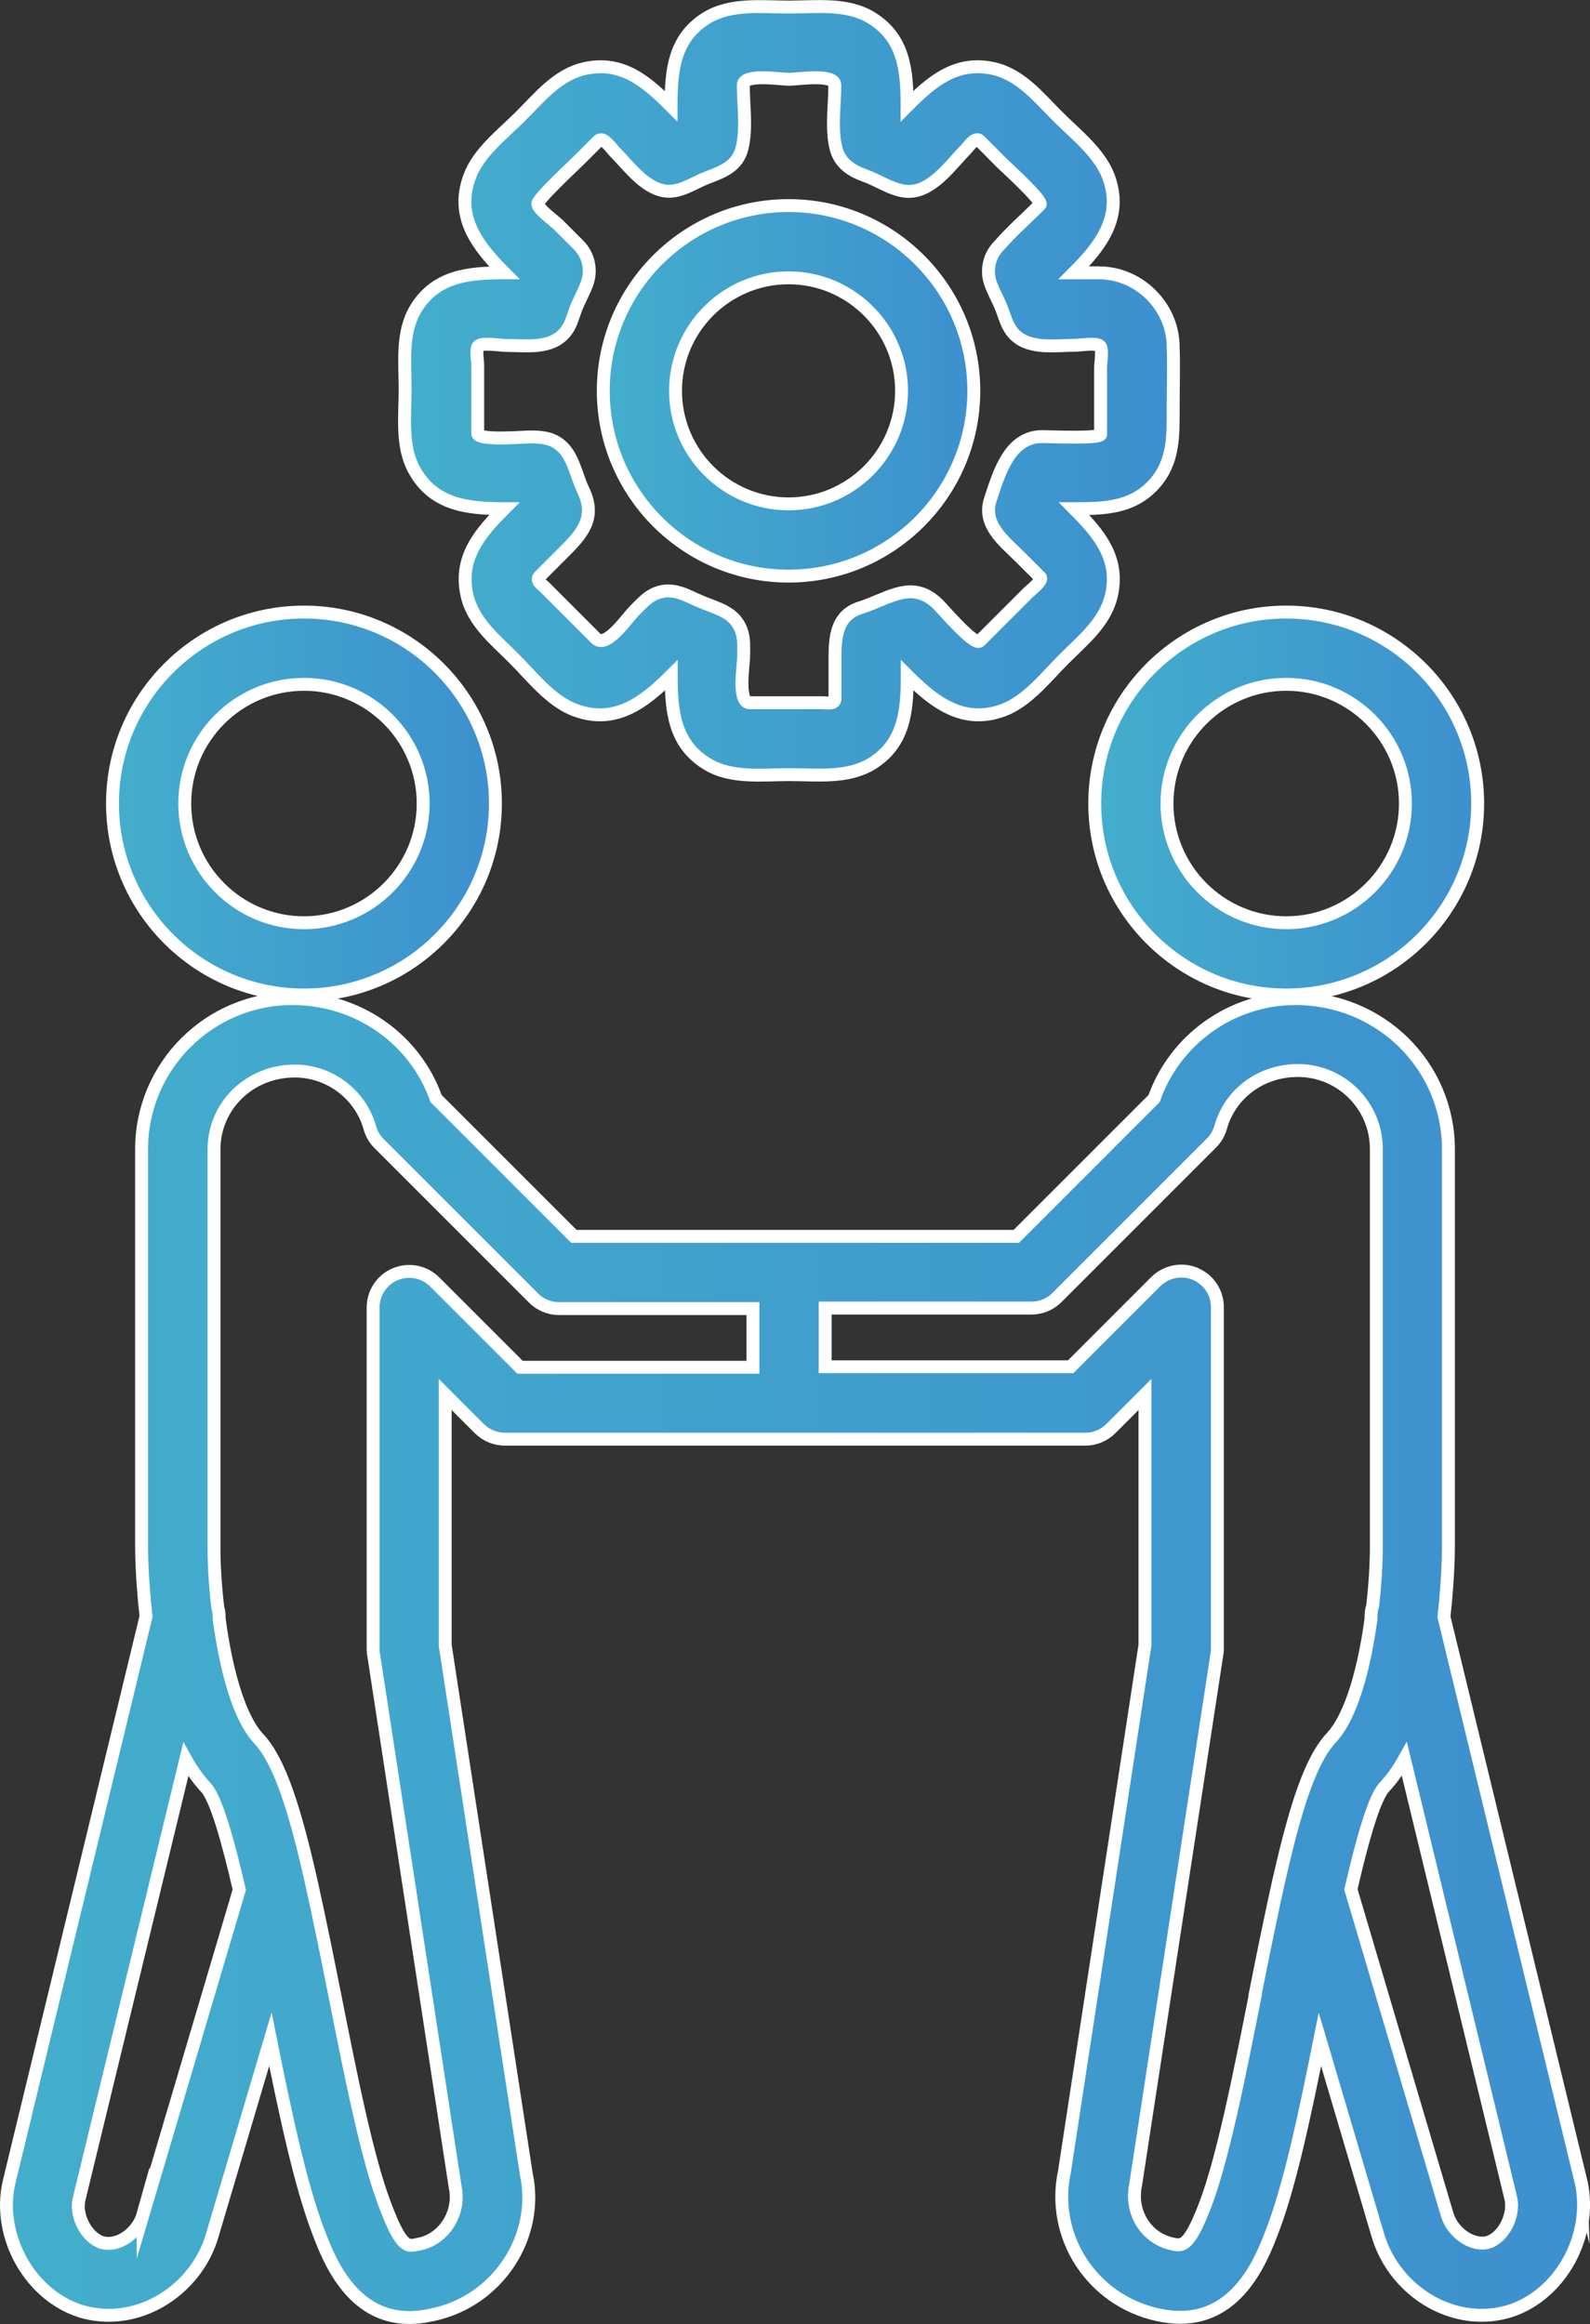
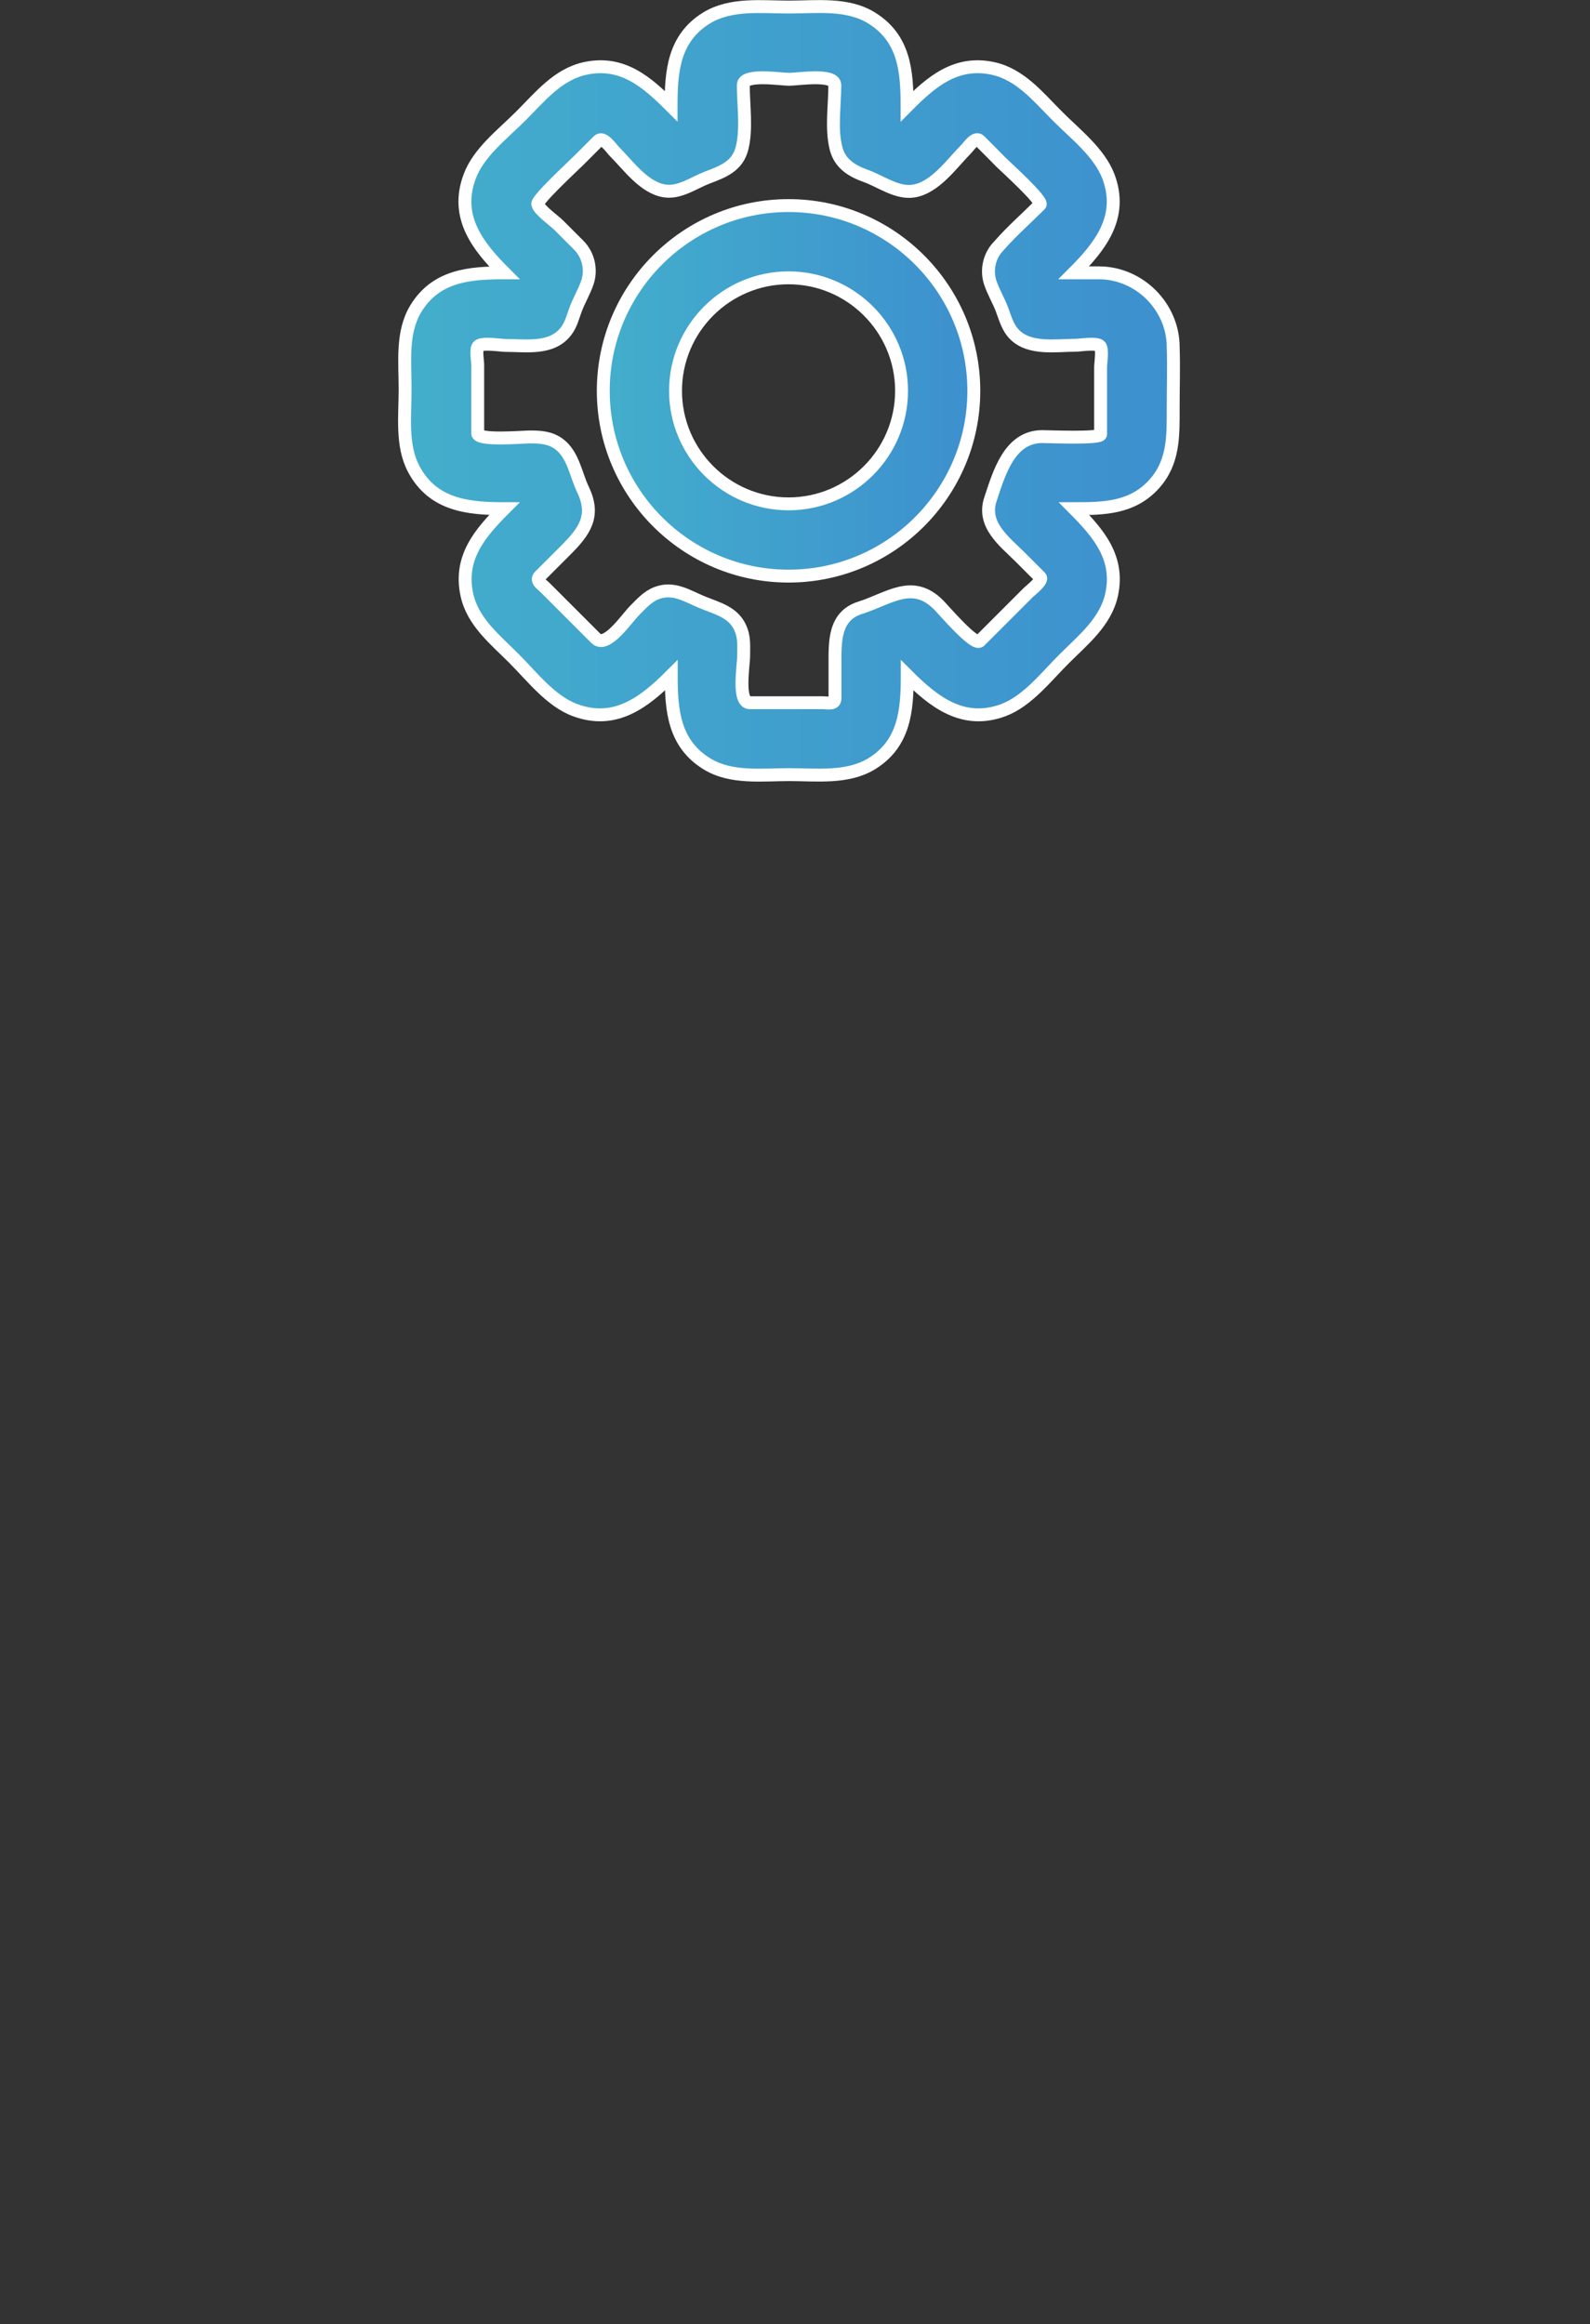
<svg xmlns="http://www.w3.org/2000/svg" xmlns:xlink="http://www.w3.org/1999/xlink" id="uuid-8e591151-a03d-4611-80f6-c48ccdea28bb" viewBox="0 0 92.43 135.1">
  <rect x="0" y="0" width="92.43" height="135.1" fill="#333333" stroke="none" />
  <defs>
    <style>.uuid-7879c14c-4507-4919-af40-37b79a933e0e{fill:url(#uuid-ea7e53b5-d16e-47b6-a21a-693d02162d6c);}.uuid-7879c14c-4507-4919-af40-37b79a933e0e,.uuid-8df8c981-8291-4f50-9fb5-6fb19f020ec3,.uuid-350ce63b-9bb4-45bd-9380-871fda7fa77d,.uuid-21549bcd-d8da-4aef-98d2-1e2cb29ed29a,.uuid-e171f64d-0e64-4a67-bc2a-370c2d0d6019{stroke:#fff;stroke-miterlimit:10;stroke-width:.75px;}.uuid-8df8c981-8291-4f50-9fb5-6fb19f020ec3{fill:url(#uuid-032305a3-2153-47f3-af0f-9140634ea4b9);}.uuid-350ce63b-9bb4-45bd-9380-871fda7fa77d{fill:url(#uuid-1b4e1fad-d381-4fe5-b411-6ee3408c78b5);}.uuid-21549bcd-d8da-4aef-98d2-1e2cb29ed29a{fill:url(#uuid-085ae33f-637d-413e-baa7-69f188ed97f2);}.uuid-e171f64d-0e64-4a67-bc2a-370c2d0d6019{fill:url(#uuid-9f3b0067-bed9-4ff5-b5f8-63551a7203da);}</style>
    <linearGradient id="uuid-1b4e1fad-d381-4fe5-b411-6ee3408c78b5" x1="35.08" y1="22.72" x2="56.61" y2="22.72" gradientUnits="userSpaceOnUse">
      <stop offset="0" stop-color="#43aecc" />
      <stop offset="1" stop-color="#3d90ce" />
    </linearGradient>
    <linearGradient id="uuid-ea7e53b5-d16e-47b6-a21a-693d02162d6c" x1="23.51" y1="22.72" x2="68.19" y2="22.72" xlink:href="#uuid-1b4e1fad-d381-4fe5-b411-6ee3408c78b5" />
    <linearGradient id="uuid-085ae33f-637d-413e-baa7-69f188ed97f2" x1="63.64" y1="46.71" x2="85.9" y2="46.71" xlink:href="#uuid-1b4e1fad-d381-4fe5-b411-6ee3408c78b5" />
    <linearGradient id="uuid-032305a3-2153-47f3-af0f-9140634ea4b9" x1="6.54" y1="46.71" x2="28.8" y2="46.71" xlink:href="#uuid-1b4e1fad-d381-4fe5-b411-6ee3408c78b5" />
    <linearGradient id="uuid-9f3b0067-bed9-4ff5-b5f8-63551a7203da" x1=".38" y1="96.39" x2="92.06" y2="96.39" xlink:href="#uuid-1b4e1fad-d381-4fe5-b411-6ee3408c78b5" />
  </defs>
  <g id="uuid-89ddbeb3-925f-48f5-a3e3-25923b235beb">
    <g>
      <g>
        <path class="uuid-350ce63b-9bb4-45bd-9380-871fda7fa77d" d="m45.84,11.95c-5.94,0-10.77,4.83-10.77,10.77s4.83,10.77,10.77,10.77,10.77-4.83,10.77-10.77-4.83-10.77-10.77-10.77Zm0,17.34c-3.62,0-6.57-2.95-6.57-6.57s2.95-6.57,6.57-6.57,6.57,2.95,6.57,6.57-2.95,6.57-6.57,6.57Z" />
        <path class="uuid-7879c14c-4507-4919-af40-37b79a933e0e" d="m63.86,15.86h-1.44c1.55-1.55,2.89-3.25,2.02-5.59-.53-1.41-1.96-2.5-2.99-3.54-1.09-1.09-2.13-2.4-3.72-2.75-2.16-.47-3.6.78-5,2.19,0-2.02-.15-3.95-2.07-5.13-1.41-.87-3.2-.63-4.79-.63s-3.37-.23-4.79.63c-1.92,1.18-2.07,3.11-2.07,5.13-1.41-1.41-2.84-2.66-5-2.19-1.59.35-2.62,1.65-3.72,2.75s-2.47,2.13-2.99,3.54c-.87,2.34.47,4.04,2.02,5.59-2.02,0-3.96.15-5.14,2.07-.85,1.39-.63,3.13-.63,4.69s-.23,3.28.51,4.66c1.12,2.09,3.15,2.29,5.26,2.29-1.4,1.4-2.65,2.84-2.18,5,.34,1.59,1.66,2.62,2.75,3.72,1.04,1.04,2.13,2.47,3.54,2.99,2.34.87,4.04-.47,5.59-2.02,0,2.02.15,3.96,2.07,5.14,1.41.87,3.2.63,4.79.63s3.37.23,4.79-.63c1.92-1.18,2.07-3.11,2.07-5.14,1.55,1.55,3.25,2.89,5.59,2.02,1.41-.53,2.5-1.96,3.54-2.99,1.09-1.09,2.4-2.13,2.75-3.72.47-2.16-.78-3.59-2.18-5,1.75,0,3.4-.03,4.67-1.45,1.13-1.27,1.09-2.78,1.09-4.36,0-1.19.04-2.39,0-3.58,0-2.35-1.97-4.32-4.32-4.32Zm.12,9.39c0,.26-3.03.13-3.39.13-1.91,0-2.51,2.13-3.01,3.63-.5,1.48.78,2.44,1.7,3.35.4.4.79.79,1.19,1.19.19.19-.59.79-.68.88-.94.94-1.89,1.89-2.83,2.83-.31.31-2.11-1.81-2.4-2.1-1.52-1.52-2.86-.37-4.55.17-1.54.48-1.47,2.01-1.47,3.31v1.96c0,.37-.43.25-.7.25h-4.25c-.74,0-.36-2.17-.36-2.73,0-.49.04-.99-.13-1.46-.38-1.07-1.36-1.27-2.3-1.66-.87-.36-1.64-.89-2.61-.53-.54.2-.91.63-1.3,1.02-.46.46-1.64,2.23-2.25,1.62l-2.96-2.96c-.18-.18-.56-.4-.3-.66.5-.5,1-1,1.5-1.5,1.07-1.07,1.76-1.98,1.01-3.53-.42-.88-.57-2.05-1.41-2.66-.51-.37-1.08-.4-1.68-.4-.41,0-3.03.23-3.03-.21v-4c0-.2-.13-.91.04-1.07.22-.22,1.3-.04,1.57-.04,1.19,0,2.69.26,3.52-.82.3-.38.4-.84.57-1.29.2-.53.5-1.02.68-1.56.25-.75.05-1.6-.51-2.16-.39-.39-.78-.78-1.18-1.18-.21-.21-1.15-.89-1.19-1.19-.18-.18,2.2-2.37,2.4-2.58.37-.37.75-.75,1.12-1.12.27-.27.77.47.93.63.8.8,1.72,2.11,2.92,2.29.88.13,1.68-.47,2.46-.77.92-.35,1.78-.66,2.04-1.73.28-1.13.07-2.49.07-3.65,0-.69,2.15-.34,2.66-.34s2.66-.35,2.66.34c0,1.16-.22,2.53.07,3.67.22.88.9,1.31,1.71,1.6.88.31,1.81,1.03,2.78.89,1.26-.18,2.25-1.61,3.08-2.45.15-.15.53-.73.78-.48.42.42.84.84,1.25,1.26.21.21,2.47,2.25,2.26,2.46-.79.79-1.66,1.55-2.39,2.39-.56.56-.75,1.41-.5,2.15.18.53.47,1.01.67,1.53.2.53.33,1.07.75,1.49.89.88,2.42.61,3.55.61.25,0,1.2-.16,1.4.04.18.18.04,1.01.04,1.23v3.93Z" />
      </g>
-       <path class="uuid-21549bcd-d8da-4aef-98d2-1e2cb29ed29a" d="m74.77,57.84c-6.14,0-11.13-4.99-11.13-11.13s4.99-11.13,11.13-11.13,11.13,4.99,11.13,11.13-4.99,11.13-11.13,11.13Zm0-18.06c-3.82,0-6.93,3.11-6.93,6.93s3.11,6.93,6.93,6.93,6.93-3.11,6.93-6.93-3.11-6.93-6.93-6.93Z" />
      <g>
-         <path class="uuid-8df8c981-8291-4f50-9fb5-6fb19f020ec3" d="m17.67,57.84c6.14,0,11.13-4.99,11.13-11.13s-4.99-11.13-11.13-11.13-11.13,4.99-11.13,11.13,4.99,11.13,11.13,11.13Zm0-18.06c3.82,0,6.93,3.11,6.93,6.93s-3.11,6.93-6.93,6.93-6.93-3.11-6.93-6.93,3.11-6.93,6.93-6.93Z" />
-         <path class="uuid-e171f64d-0e64-4a67-bc2a-370c2d0d6019" d="m91.92,126.87l-7.98-32.88c.23-2.02.26-3.62.26-4.02v-23.16c0-4.83-3.93-8.76-8.89-8.76-3.7,0-7,2.36-8.22,5.81l-8.01,8.01h-25.72l-8.01-8.01c-1.22-3.45-4.52-5.81-8.36-5.81-4.83,0-8.76,3.93-8.76,8.76v23.17c0,.39.03,1.97.26,3.98L.51,126.92c-.67,3.09,1.23,6.49,4.18,7.43.53.16,1.07.24,1.63.24,2.74,0,5.28-2,6.04-4.72l3.36-11.33c.86,4.3,1.76,8.53,2.79,11.2.59,1.55,1.9,4.98,5.28,4.98.39,0,.8-.04,1.24-.14.04,0,.16-.03.2-.04,3.75-.83,6.15-4.56,5.36-8.19l-4.71-30.72v-14.57l1.99,1.99c.39.39.93.61,1.48.61h33.74c.56,0,1.09-.22,1.48-.61l1.99-1.99v14.57l-4.68,30.6c-.81,3.76,1.58,7.49,5.43,8.33.46.1.89.15,1.29.15,3.42,0,4.74-3.41,5.34-4.96,1.04-2.68,1.93-6.91,2.79-11.2l3.34,11.29c.77,2.75,3.31,4.75,6.05,4.75.57,0,1.1-.08,1.66-.25,2.92-.94,4.82-4.34,4.14-7.48Zm-83.6,1.85c-.26.93-1.16,1.69-2.01,1.69-.15,0-.27-.02-.38-.05-.89-.28-1.55-1.54-1.34-2.49l6.21-25.59c.34.61.73,1.16,1.17,1.63.59.63,1.28,3.08,1.94,5.94l-5.59,18.87Zm16.95-54.2c-.6-.6-1.5-.78-2.29-.45-.78.32-1.29,1.09-1.29,1.94v19.79c0,.11,0,.21.02.32l4.75,31.01c.32,1.5-.64,3-2.04,3.31-.04,0-.16.03-.2.04-.52.11-.89.2-1.81-2.23-1.05-2.7-2.01-7.55-2.94-12.24-.5-2.5-.94-4.68-1.37-6.59-.01-.05-.02-.1-.03-.14-.94-4.14-1.82-6.92-3.04-8.22-1.2-1.29-1.92-4.2-2.29-6.96.01-.23-.02-.45-.08-.66-.15-1.27-.22-2.49-.22-3.46v-23.16c0-2.52,2.05-4.56,4.7-4.56,2.02,0,3.82,1.36,4.36,3.3.1.35.28.67.54.92l8.98,8.98c.39.39.93.61,1.48.61h11.27v3.41h-13.54l-4.95-4.95Zm47.7,41.46c-.93,4.7-1.89,9.55-2.93,12.25-.94,2.42-1.31,2.34-1.9,2.21-1.51-.33-2.47-1.83-2.12-3.46l4.73-30.88c.02-.11.02-.21.02-.32v-19.79c0-.85-.51-1.61-1.29-1.94-.78-.33-1.69-.14-2.29.45l-4.95,4.95h-14.27v-3.41h11.99c.56,0,1.09-.22,1.48-.61l8.98-8.98c.26-.26.44-.57.54-.92.54-1.94,2.33-3.3,4.49-3.3,2.52,0,4.56,2.05,4.56,4.56v23.15c0,.95-.07,2.14-.21,3.39-.08.25-.11.51-.1.77-.37,2.75-1.1,5.62-2.3,6.91-1.22,1.3-2.1,4.08-3.04,8.23,0,.02,0,.05-.02.07-.43,1.93-.88,4.12-1.38,6.65Zm13.56,14.36c-.9.27-2.11-.53-2.42-1.66l-5.58-18.85c.66-2.86,1.35-5.31,1.94-5.94.44-.47.83-1.02,1.17-1.63l6.19,25.54c.22,1-.44,2.26-1.3,2.54Z" />
-       </g>
+         </g>
    </g>
  </g>
</svg>